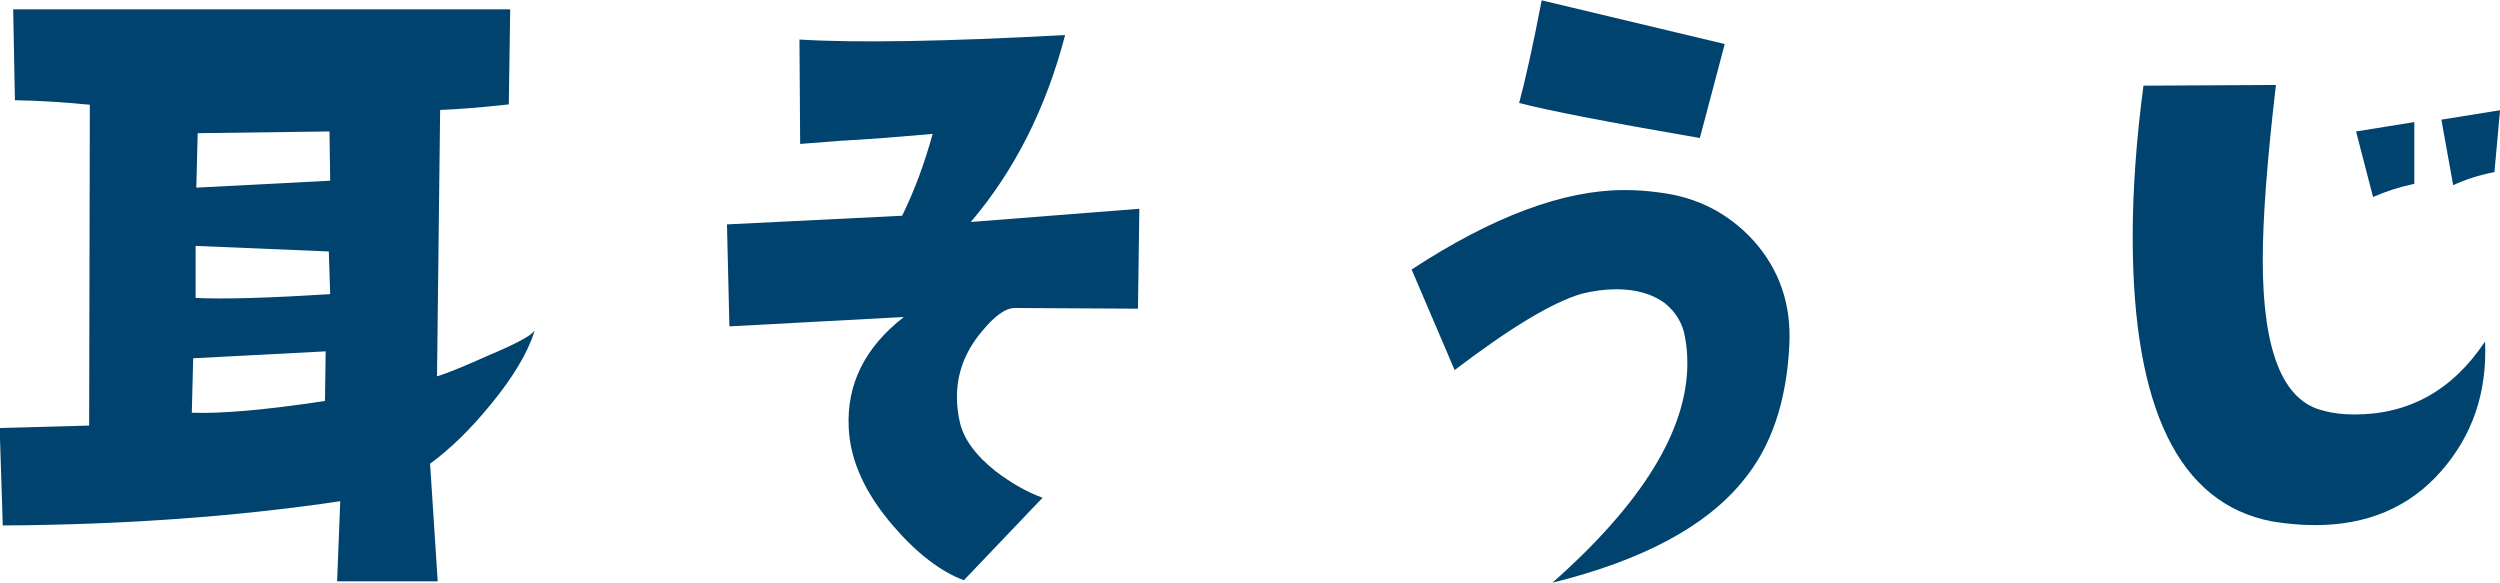
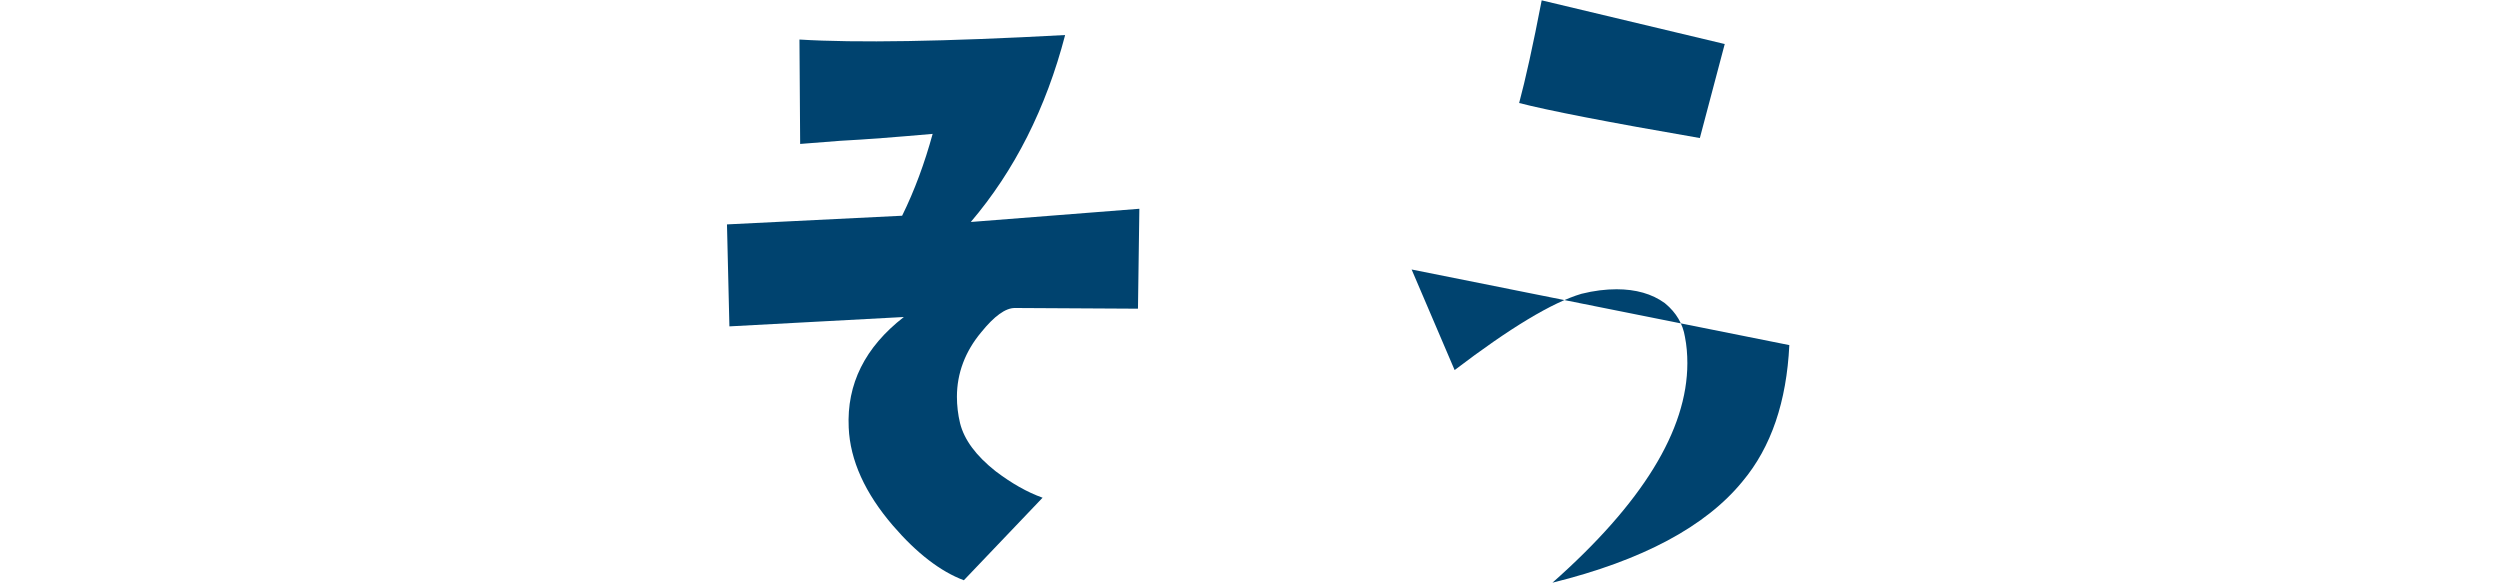
<svg xmlns="http://www.w3.org/2000/svg" id="_イヤー_2" viewBox="0 0 72.08 16.8">
  <defs>
    <style>.cls-1{fill:#00436f;}</style>
  </defs>
  <g id="_イヤー_2-2">
-     <path class="cls-1" d="M15.41,9.55c-.19,.61-.61,1.32-1.26,2.11-.57,.7-1.15,1.27-1.75,1.71l.22,3.39h-2.9l.09-2.31c-3.02,.45-6.27,.68-9.73,.7l-.09-2.81,2.58-.07,.02-9.25c-.73-.07-1.45-.12-2.16-.13L.38,.27H14.71l-.04,2.74c-.81,.09-1.47,.14-1.98,.16l-.09,7.68c.33-.1,.83-.31,1.5-.61,.81-.34,1.24-.58,1.3-.7Zm-6.02,.58l-3.82,.2-.04,1.57c.85,.03,2.13-.08,3.84-.34l.02-1.44Zm.13-1.64l-.04-1.24-3.84-.16v1.5c.84,.04,2.13,0,3.89-.11Zm0-3.28l-.02-1.42-3.8,.05-.04,1.57,3.86-.2Z" />
    <path class="cls-1" d="M32.85,6.02l-.04,2.88-3.55-.02c-.27,0-.59,.23-.97,.7-.46,.55-.7,1.18-.7,1.86,0,.25,.03,.51,.09,.76,.12,.48,.46,.94,1.03,1.39,.45,.34,.9,.6,1.35,.76l-2.27,2.38c-.67-.25-1.36-.78-2.04-1.57-.81-.94-1.24-1.89-1.28-2.83-.06-1.26,.47-2.32,1.59-3.19l-5.03,.27-.07-2.94,5.05-.25c.36-.73,.65-1.52,.88-2.36-1.02,.09-1.91,.16-2.67,.2l-1.15,.09-.02-3.01c1.63,.1,4.18,.06,7.66-.13-.55,2.11-1.46,3.91-2.72,5.39l4.85-.38Z" />
-     <path class="cls-1" d="M51.59,9.95c-.08,1.63-.52,2.94-1.35,3.93-1.06,1.3-2.89,2.28-5.48,2.92,2.59-2.29,3.89-4.4,3.89-6.33,0-.25-.02-.51-.07-.76-.06-.37-.25-.7-.58-.97-.37-.27-.84-.4-1.39-.4-.31,0-.65,.04-1.01,.13-.85,.25-2.07,.99-3.66,2.2l-1.24-2.9c2.34-1.53,4.38-2.29,6.13-2.29,.33,0,.67,.02,1.01,.07,1.09,.13,2,.6,2.72,1.39,.75,.84,1.09,1.84,1.03,3.01Zm-1.86-8.69l-.72,2.72c-2.67-.46-4.4-.8-5.21-1.01,.18-.67,.4-1.66,.65-2.96l5.28,1.26Z" />
-     <path class="cls-1" d="M71.65,9.86c.06,1.47-.37,2.71-1.28,3.74-.91,1.03-2.12,1.54-3.62,1.54-.42,0-.84-.04-1.26-.11-2.67-.52-4-3.26-4-8.2,0-1.32,.1-2.77,.31-4.36l3.82-.02c-.25,2.13-.38,3.81-.38,5.05,0,2.62,.58,4.07,1.75,4.34,.28,.08,.58,.11,.9,.11,1.57,0,2.82-.7,3.75-2.09Zm-2.04-4.56c-.43,.09-.83,.22-1.19,.38l-.49-1.89,1.68-.27v1.77Zm2.47-2.11l-.16,1.77c-.45,.09-.85,.22-1.19,.38l-.34-1.89,1.68-.27Z" />
+     <path class="cls-1" d="M51.59,9.95c-.08,1.63-.52,2.94-1.35,3.93-1.06,1.3-2.89,2.28-5.48,2.92,2.59-2.29,3.89-4.4,3.89-6.33,0-.25-.02-.51-.07-.76-.06-.37-.25-.7-.58-.97-.37-.27-.84-.4-1.39-.4-.31,0-.65,.04-1.01,.13-.85,.25-2.07,.99-3.66,2.2l-1.24-2.9Zm-1.86-8.69l-.72,2.72c-2.67-.46-4.4-.8-5.21-1.01,.18-.67,.4-1.66,.65-2.96l5.28,1.26Z" />
  </g>
</svg>